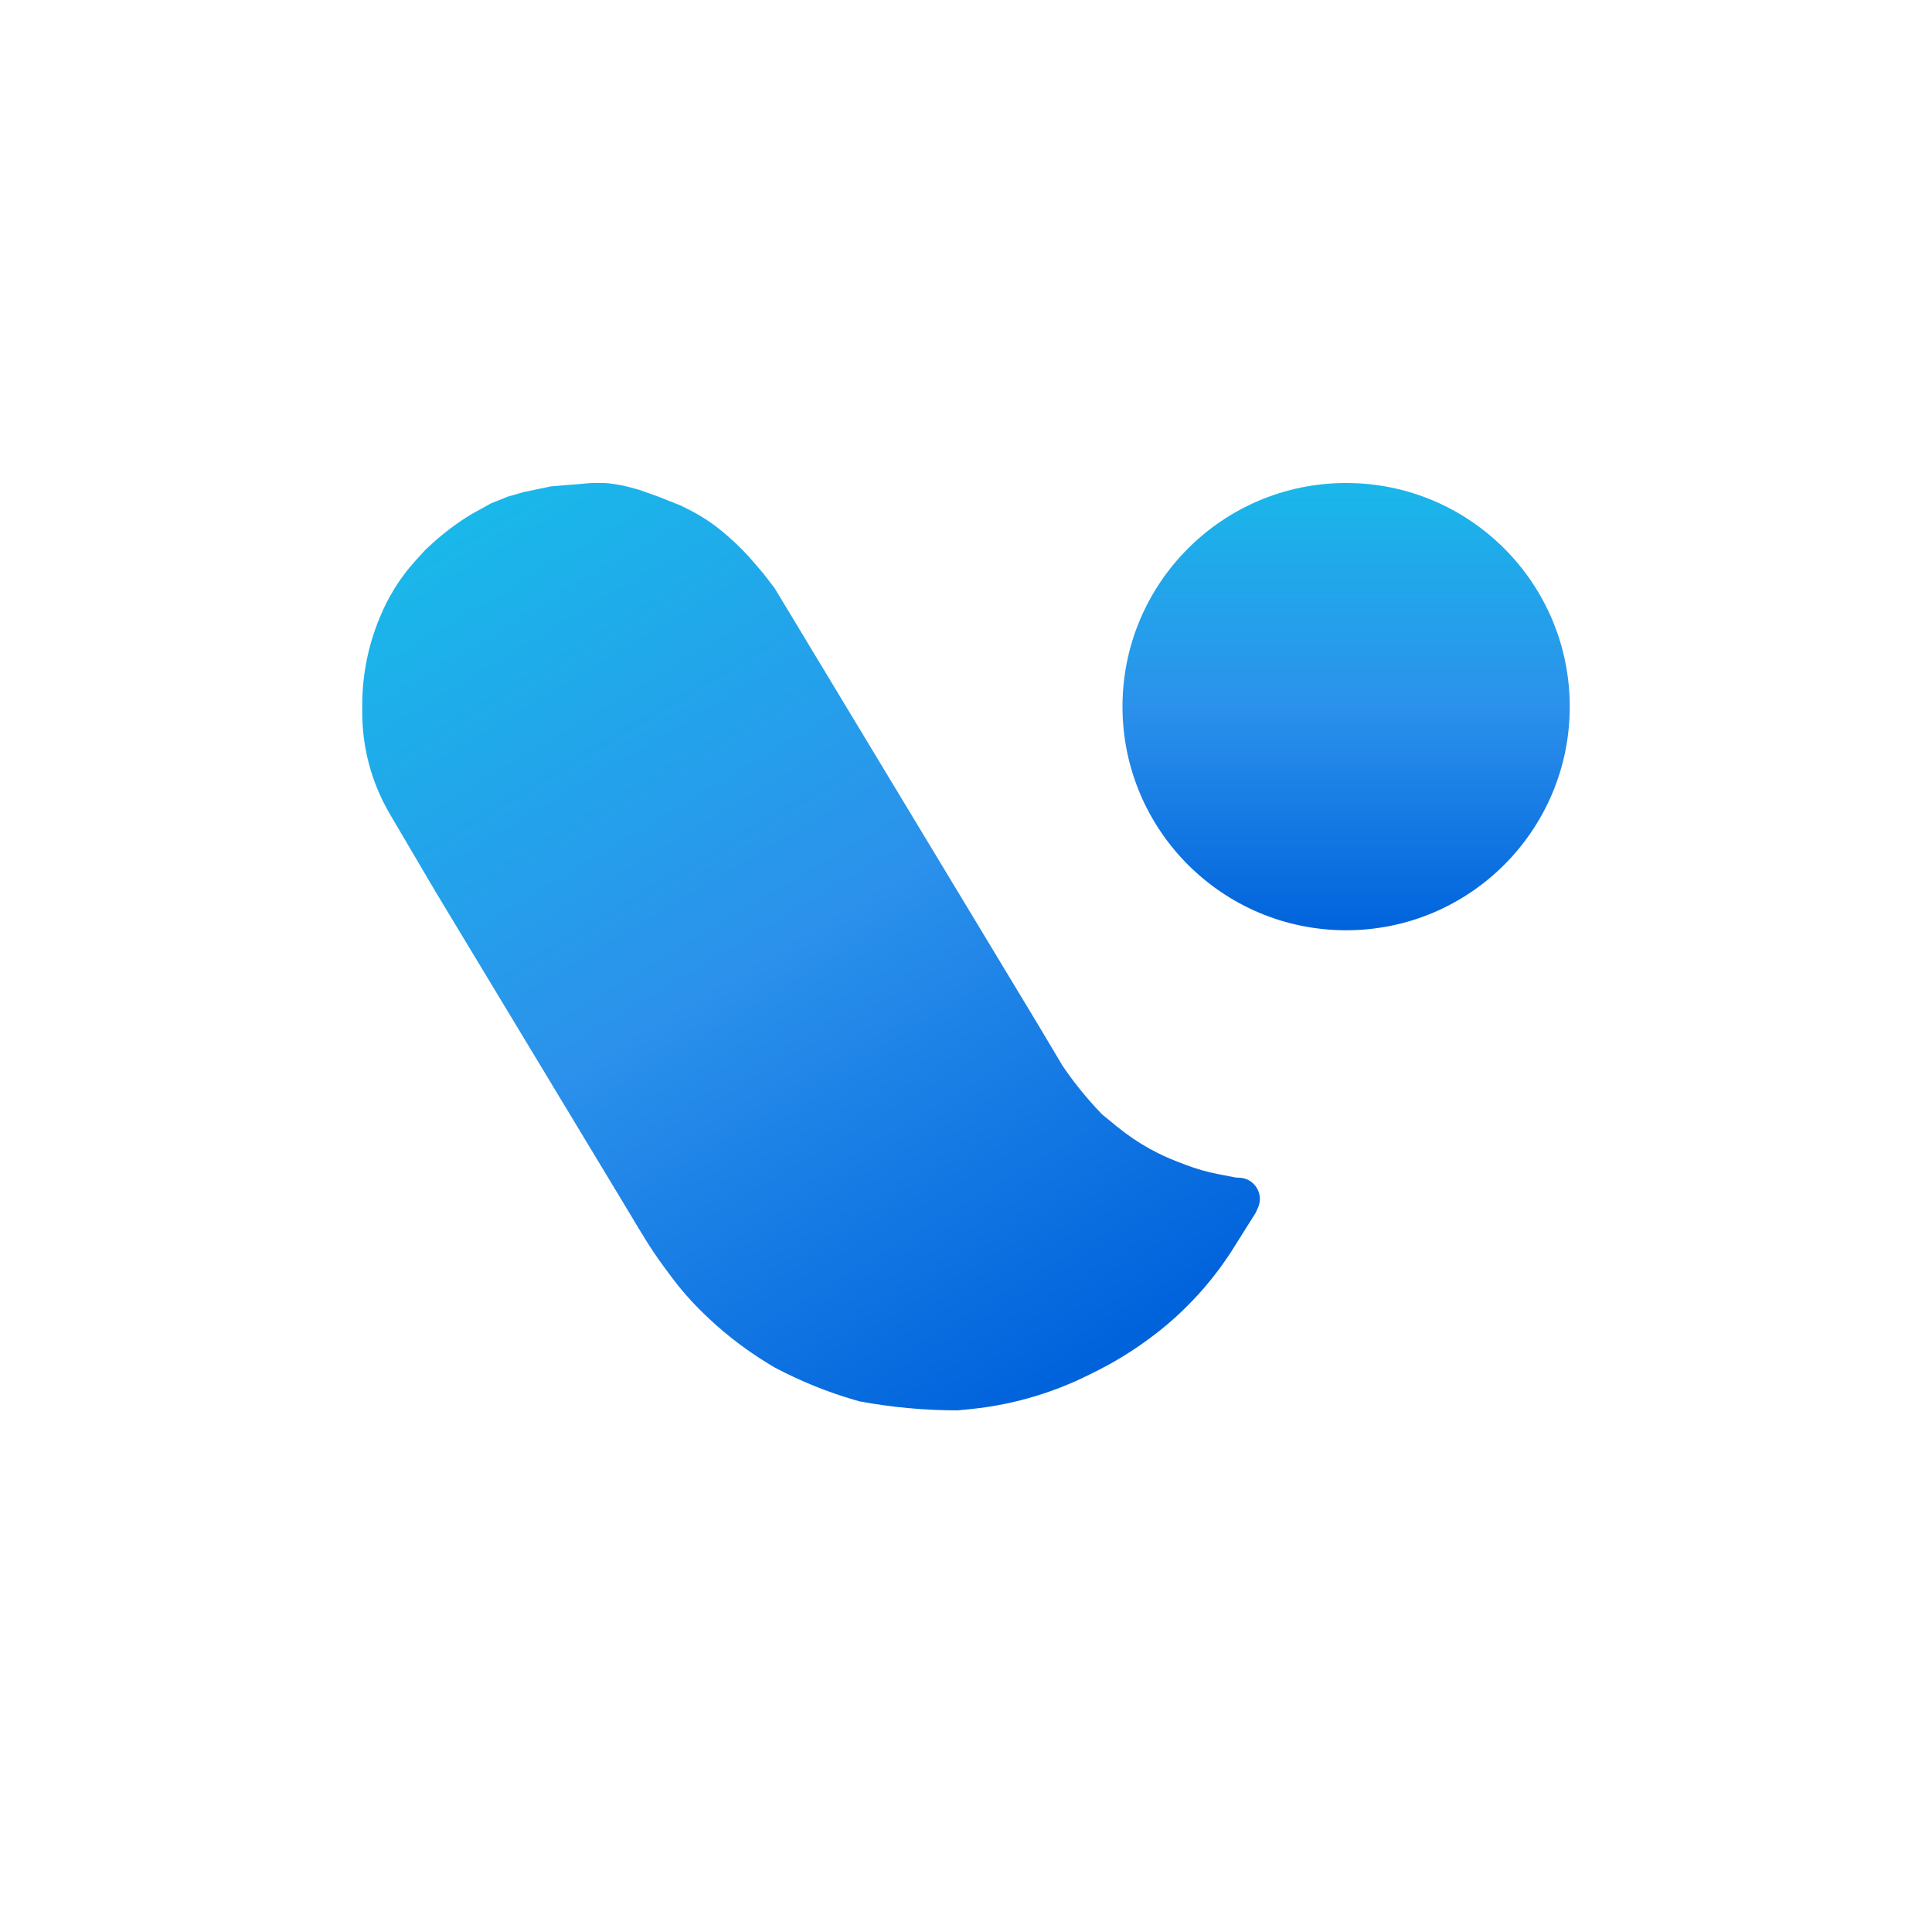
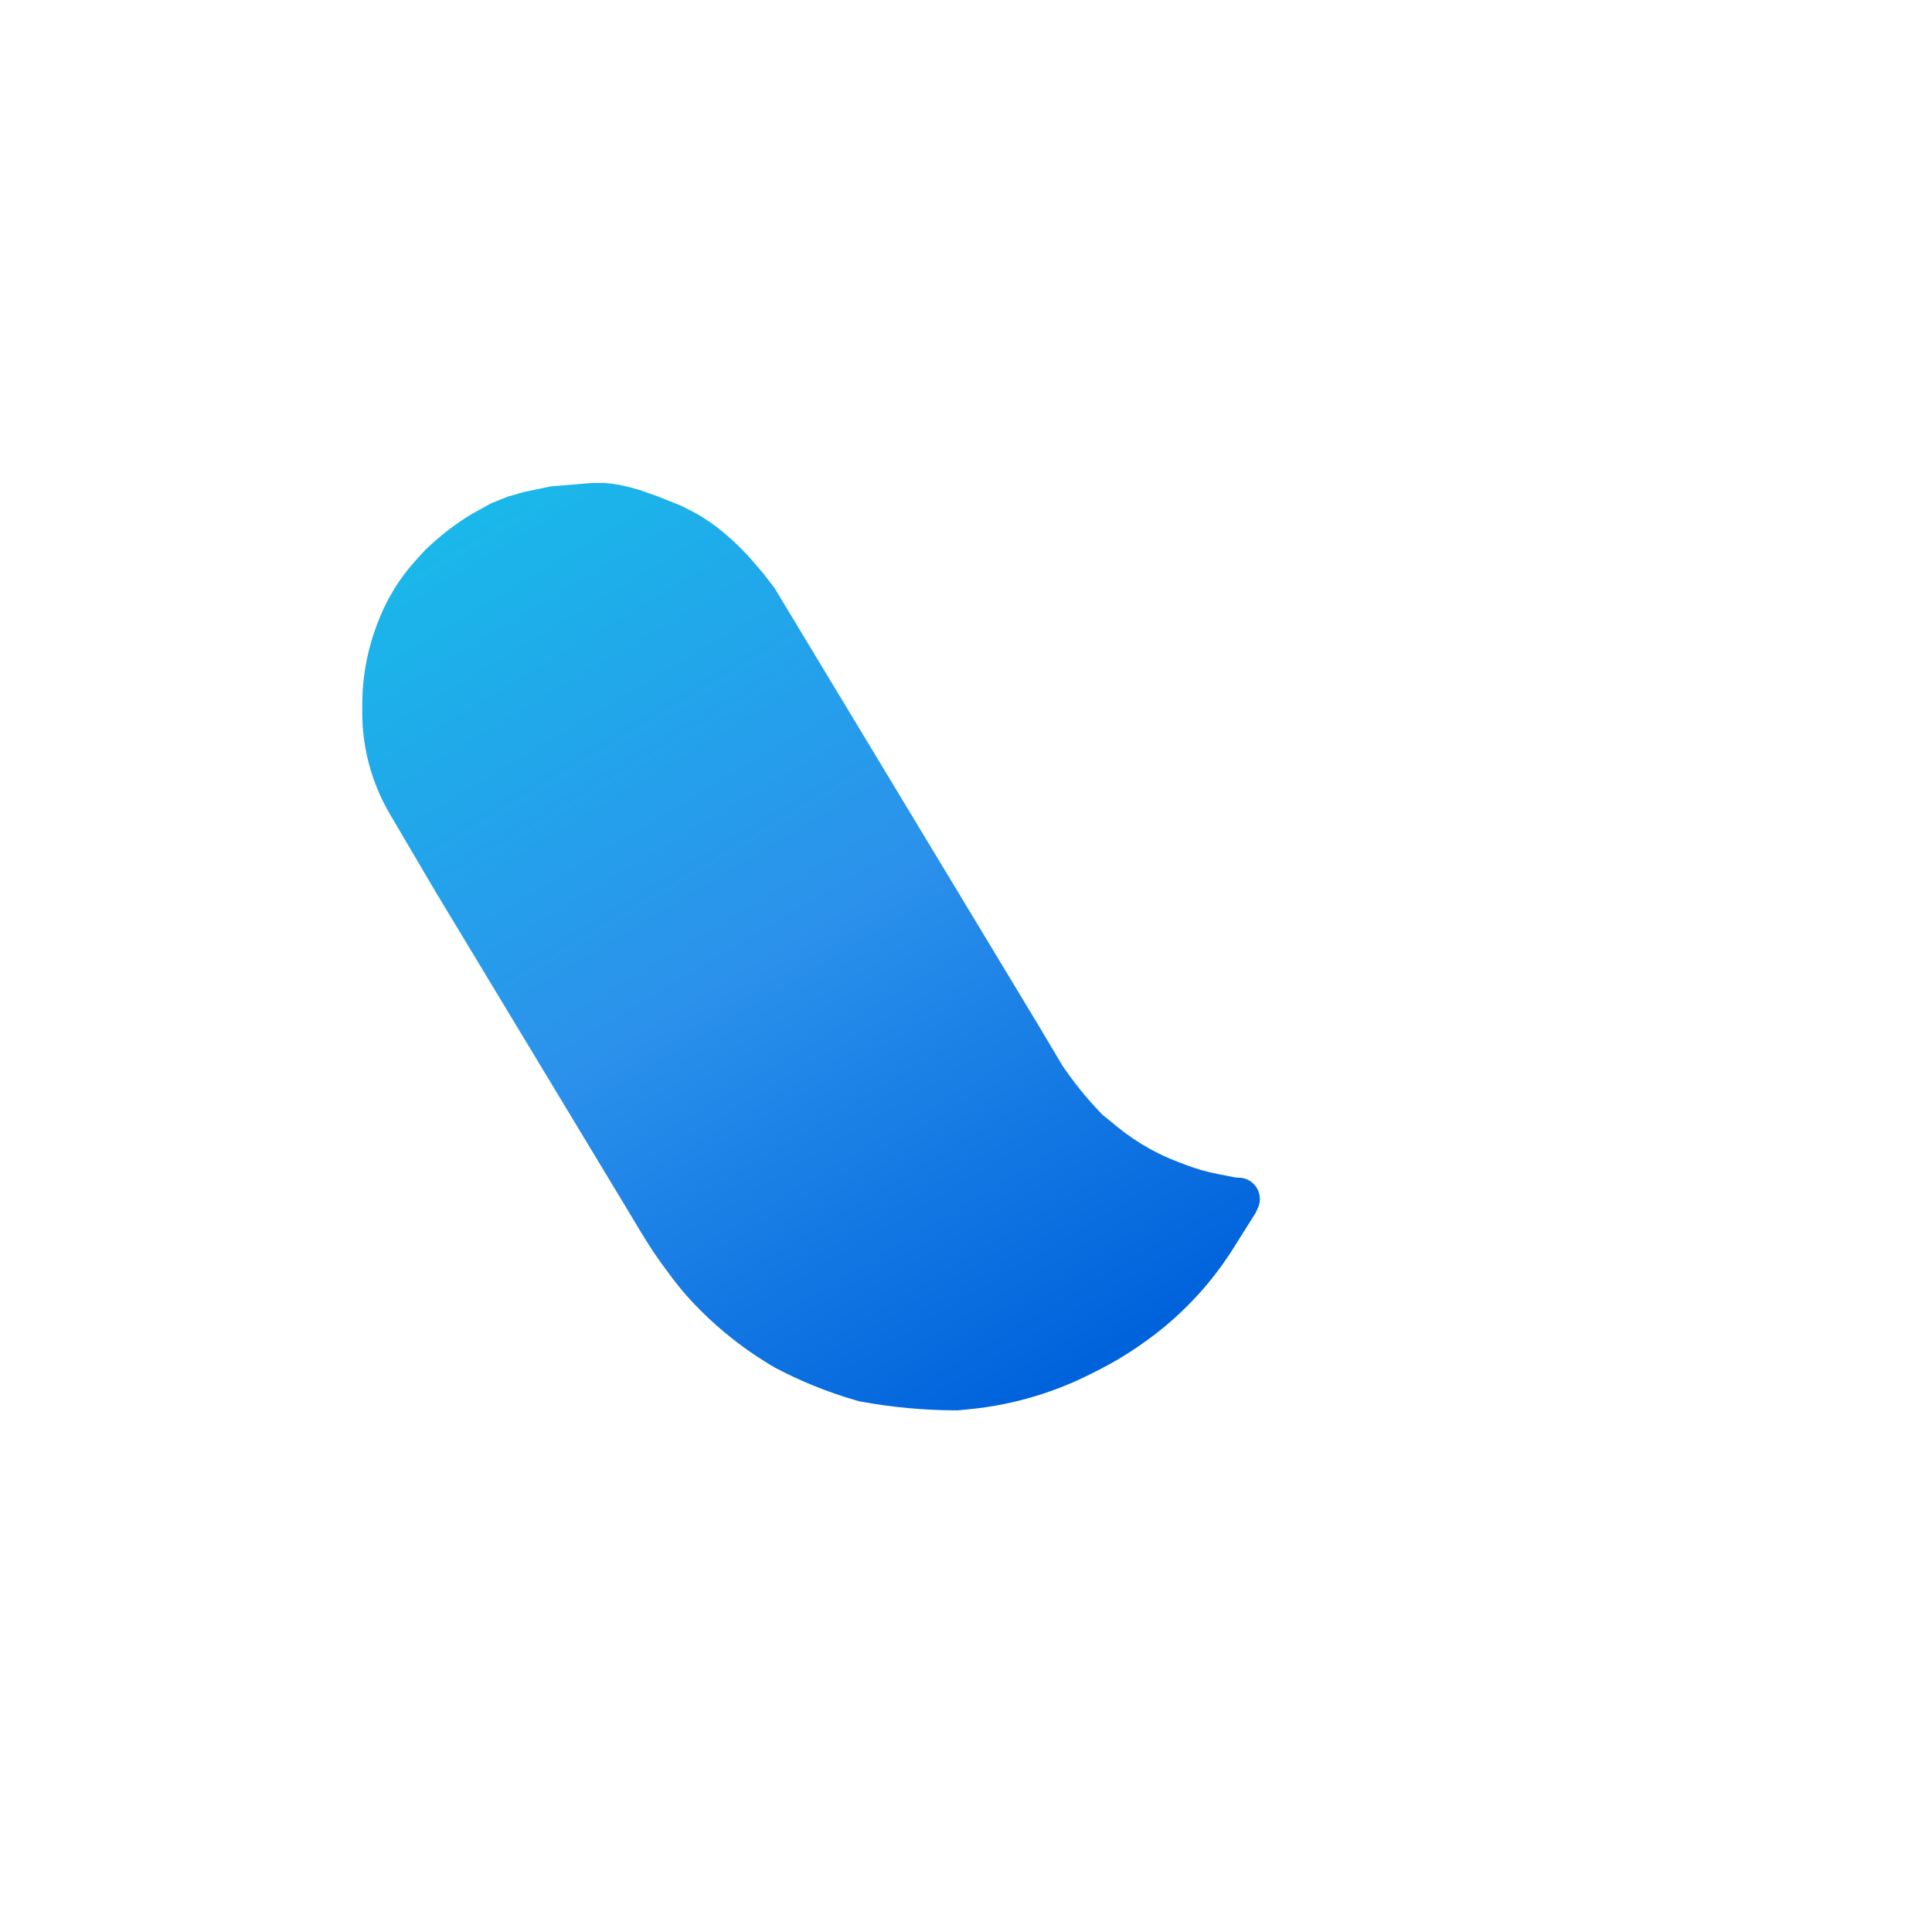
<svg xmlns="http://www.w3.org/2000/svg" width="32" height="32" viewBox="0 0 32 32" fill="none">
  <path d="M10.434 20.105C10.434 20.105 10.664 20.498 10.827 20.741C10.918 20.877 11.038 21.041 11.147 21.184C11.33 21.427 11.537 21.649 11.76 21.856C12.06 22.135 12.388 22.382 12.738 22.594L12.829 22.649C13.252 22.873 13.696 23.054 14.156 23.188L14.232 23.21C14.767 23.31 15.315 23.36 15.86 23.36L16.058 23.341C16.436 23.304 16.81 23.229 17.173 23.117C17.457 23.03 17.734 22.92 18.001 22.789L18.112 22.734C18.431 22.578 18.735 22.393 19.02 22.183L19.047 22.163C19.267 22.001 19.474 21.823 19.667 21.629C19.922 21.375 20.151 21.095 20.351 20.795L20.387 20.741L20.799 20.086L20.836 20.004C20.941 19.77 20.771 19.506 20.515 19.506C20.492 19.506 20.47 19.504 20.448 19.5L20.177 19.447C19.993 19.412 19.813 19.36 19.638 19.293L19.505 19.242C19.345 19.181 19.19 19.109 19.04 19.026C18.853 18.922 18.676 18.802 18.511 18.668L18.254 18.458L18.224 18.426C17.995 18.186 17.786 17.928 17.6 17.654L17.188 16.962L12.829 9.74L12.642 9.497L12.53 9.366L12.417 9.235L12.387 9.202C12.245 9.049 12.093 8.907 11.931 8.776C11.769 8.646 11.594 8.533 11.408 8.44L11.276 8.374L10.902 8.225L10.584 8.112L10.464 8.079C10.32 8.039 10.172 8.012 10.023 8H9.798L9.124 8.056L8.675 8.15L8.413 8.225L8.133 8.337L7.796 8.524C7.572 8.661 7.362 8.819 7.167 8.995L7.048 9.104L6.886 9.281C6.745 9.437 6.619 9.606 6.511 9.787C6.432 9.917 6.363 10.054 6.304 10.195L6.29 10.229C6.197 10.451 6.125 10.683 6.077 10.92C6.026 11.167 6 11.42 6 11.672V11.802C6 12.085 6.036 12.367 6.108 12.641C6.185 12.938 6.304 13.223 6.46 13.488L7.216 14.773L10.434 20.105Z" fill="url(#paint0_linear_7_28)" />
-   <ellipse cx="22.296" cy="11.704" rx="3.704" ry="3.704" fill="url(#paint1_linear_7_28)" />
  <defs>
    <linearGradient id="paint0_linear_7_28" x1="8.189" y1="8.468" x2="16.982" y2="23.173" gradientUnits="userSpaceOnUse">
      <stop stop-color="#1AB7EA" />
      <stop offset="0.5" stop-color="#2B91EB" />
      <stop offset="1" stop-color="#0063DC" />
    </linearGradient>
    <linearGradient id="paint1_linear_7_28" x1="22.296" y1="8" x2="22.296" y2="15.409" gradientUnits="userSpaceOnUse">
      <stop stop-color="#1AB7EA" />
      <stop offset="0.5" stop-color="#2B91EB" />
      <stop offset="1" stop-color="#0063DC" />
    </linearGradient>
  </defs>
</svg>